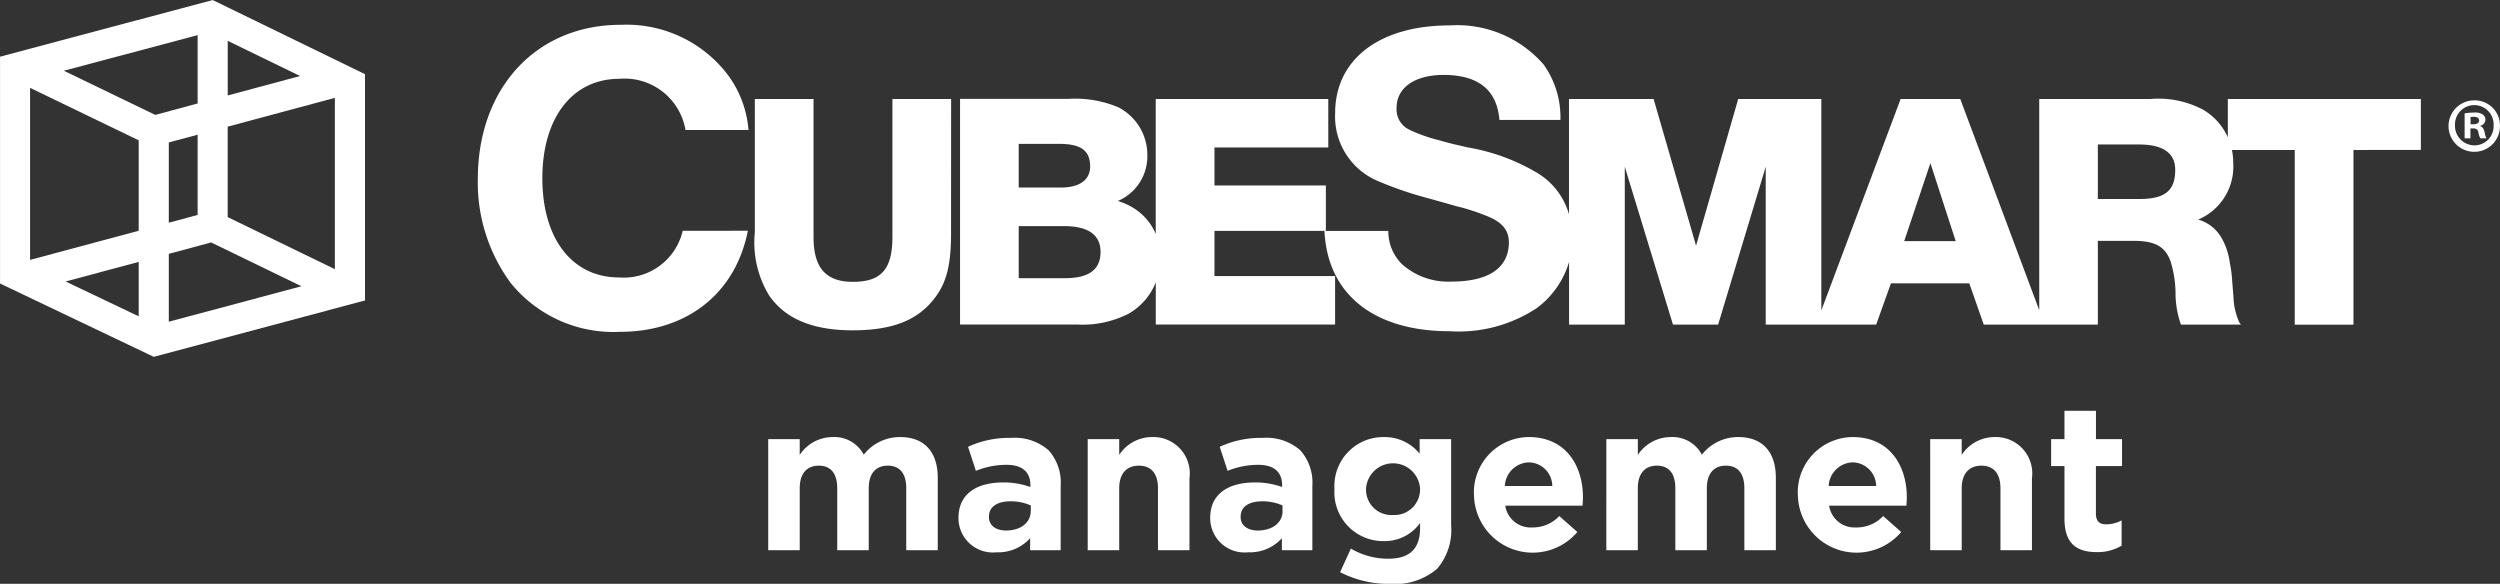
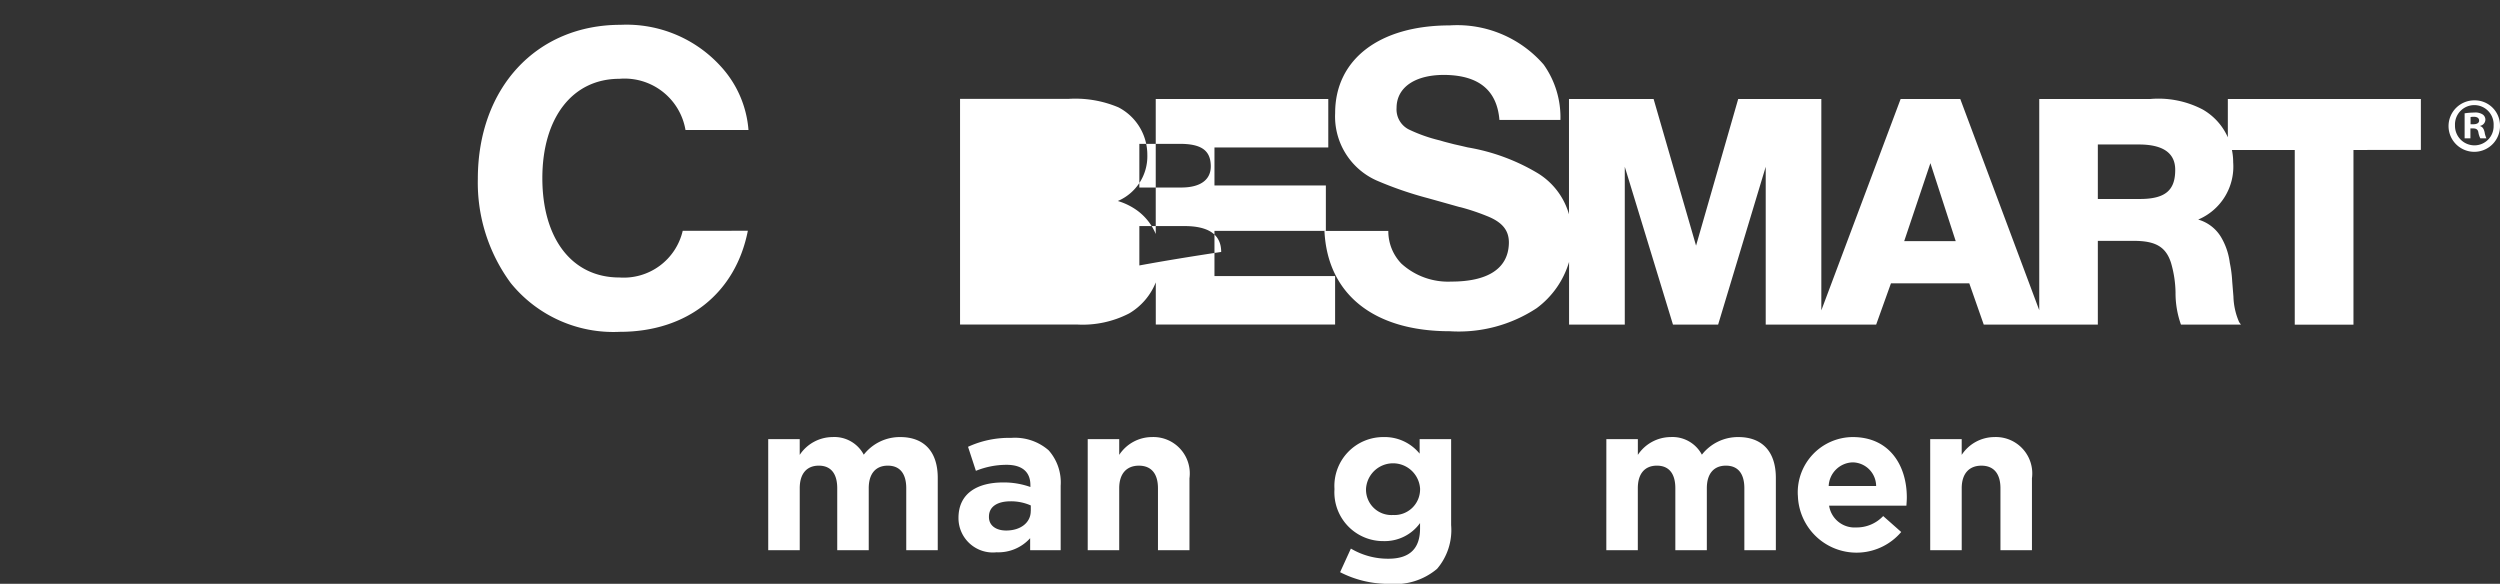
<svg xmlns="http://www.w3.org/2000/svg" width="150" height="35.027" viewBox="0 0 150 35.027">
  <rect x="0" y="0" width="150" height="35.027" fill="#333333" stroke="none" />
  <g id="logo" transform="translate(-132.723 -244.649)">
-     <path id="Path_1" data-name="Path 1" d="M136.661,261.538l4.384-1.176v3.267Zm-2.133-11.617,6.517,3.148v5.425l-6.517,1.748Zm16.2-.711-4.341,1.166V247.1Zm-6.147,3.521v4.815l-1.73.464v-4.815Zm-2.542-1.187-5.485-2.65,8.027-2.137v4.1Zm.812,12.407v-4.072l2.542-.683,5.415,2.629Zm2.633-19.3h0l-12.759,3.4V261.66l9.225,4.4,12.674-3.384V249.1Zm.9,13.024v-5.427l6.431-1.727V260.8Z" transform="translate(0)" fill="#fff" />
    <g id="Group_2" data-name="Group 2" transform="translate(161.394 246.147)">
-       <path id="Path_2" data-name="Path 2" d="M301.421,273.728c0,2.023-.305,3.124-1.172,4.119-1.014,1.175-2.494,1.7-4.735,1.7-2.4,0-4.028-.687-5-2.078a6.1,6.1,0,0,1-.866-3.794v-8.006h3.522v8.276c0,1.862.741,2.693,2.367,2.693,1.7,0,2.366-.759,2.366-2.693v-8.276h3.523Z" transform="translate(-273.029 -261.226)" fill="#fff" />
-       <path id="Path_3" data-name="Path 3" d="M348.491,276.293v-2.711h6.684v-2.728h-6.684v-2.277h6.829v-2.91H344.967v8.1a3.351,3.351,0,0,0-1.1-1.4,3.875,3.875,0,0,0-1.175-.579,2.915,2.915,0,0,0,1.771-2.764,3.207,3.207,0,0,0-1.733-2.855,6.633,6.633,0,0,0-3.018-.507h-6.486V279.2h7.025a6.089,6.089,0,0,0,3.125-.669,3.79,3.79,0,0,0,1.594-1.86V279.2h10.759v-2.909Zm-11.745-7.933h2.42c1.246,0,1.807.362,1.861,1.211.073.9-.559,1.41-1.771,1.41h-2.51Zm2.782,8.059h-2.782v-3.125h2.71c1.408,0,2.2.487,2.2,1.553C341.655,275.931,340.919,276.419,339.527,276.419Z" transform="translate(-304.294 -261.226)" fill="#fff" />
+       <path id="Path_3" data-name="Path 3" d="M348.491,276.293v-2.711h6.684v-2.728h-6.684v-2.277h6.829v-2.91H344.967v8.1a3.351,3.351,0,0,0-1.1-1.4,3.875,3.875,0,0,0-1.175-.579,2.915,2.915,0,0,0,1.771-2.764,3.207,3.207,0,0,0-1.733-2.855,6.633,6.633,0,0,0-3.018-.507h-6.486V279.2h7.025a6.089,6.089,0,0,0,3.125-.669,3.79,3.79,0,0,0,1.594-1.86V279.2h10.759v-2.909m-11.745-7.933h2.42c1.246,0,1.807.362,1.861,1.211.073.9-.559,1.41-1.771,1.41h-2.51Zm2.782,8.059h-2.782v-3.125h2.71c1.408,0,2.2.487,2.2,1.553C341.655,275.931,340.919,276.419,339.527,276.419Z" transform="translate(-304.294 -261.226)" fill="#fff" />
      <path id="Path_4" data-name="Path 4" d="M445.382,262.981l1.572-4.679,1.519,4.679Zm31-5.474v-3.055H464.8v2.3a3.609,3.609,0,0,0-1.506-1.668,5.728,5.728,0,0,0-3.143-.632h-6.666v12.674l-4.739-12.674h-3.578l-4.758,12.683V254.452h-4.988l-2.529,8.8-2.547-8.8h-5.077v6.918a4.263,4.263,0,0,0-1.874-2.465,12.122,12.122,0,0,0-4.2-1.548l-.4-.094-.422-.095c-.821-.211-.538-.14-.868-.234a9.241,9.241,0,0,1-1.853-.657,1.349,1.349,0,0,1-.728-1.29c0-1.29,1.22-2.064,3.145-1.971,1.878.094,2.885.986,3.027,2.694h3.659a5.448,5.448,0,0,0-1.008-3.326,6.873,6.873,0,0,0-5.631-2.347c-4.224,0-6.877,2.041-6.877,5.256a4.2,4.2,0,0,0,2.512,4.06,21.871,21.871,0,0,0,3.075,1.056c2.345.656,1.737.493,1.947.54a13.032,13.032,0,0,1,1.549.517c.962.375,1.383.891,1.338,1.712-.07,1.455-1.267,2.23-3.449,2.23a4.159,4.159,0,0,1-3-1.08,2.8,2.8,0,0,1-.782-1.959h-3.832c.18,3.792,2.952,6.018,7.523,6.018a8.49,8.49,0,0,0,5.21-1.384,5.326,5.326,0,0,0,1.944-2.775v3.76h3.343v-9.468l2.891,9.468h2.71l2.855-9.468v9.468H443.7l.887-2.475h4.7l.867,2.475H457v-5.023h2.168c1.3,0,1.916.361,2.223,1.319a6.674,6.674,0,0,1,.271,1.77,5.641,5.641,0,0,0,.325,1.934h3.6l-.107-.144a4.1,4.1,0,0,1-.344-1.536l-.073-.9a7.1,7.1,0,0,0-.144-1.12,4.006,4.006,0,0,0-.508-1.518,2.355,2.355,0,0,0-1.39-1.083,3.446,3.446,0,0,0,2.1-3.434,3.625,3.625,0,0,0-.075-.741h3.769v10.48h3.523v-10.48Zm-16.864,2.946H457v-3.271h2.457c1.446,0,2.186.506,2.186,1.518C461.647,259.945,461.033,260.452,459.516,260.452Z" transform="translate(-359.801 -250.011)" fill="#fff" />
      <path id="Path_5" data-name="Path 5" d="M243.133,262.3a3.636,3.636,0,0,1-3.8,2.8c-2.84,0-4.622-2.324-4.622-5.961,0-3.615,1.8-5.96,4.622-5.96a3.708,3.708,0,0,1,3.967,3.073h3.779a6.368,6.368,0,0,0-1.667-3.824,7.643,7.643,0,0,0-6.008-2.488c-5.045,0-8.564,3.779-8.564,9.247a10.156,10.156,0,0,0,1.97,6.241,7.927,7.927,0,0,0,6.547,2.933c4.061,0,6.952-2.334,7.684-6.065Z" transform="translate(-230.841 -249.949)" fill="#fff" />
    </g>
    <g id="Group_3" data-name="Group 3" transform="translate(279.637 250.668)">
      <path id="Path_6" data-name="Path 6" d="M652.412,267.228a1.544,1.544,0,1,1-1.529-1.5A1.513,1.513,0,0,1,652.412,267.228Zm-2.7,0a1.169,1.169,0,0,0,1.172,1.2,1.15,1.15,0,0,0,1.145-1.191,1.16,1.16,0,1,0-2.317-.009Zm.925.778h-.348v-1.5a4.1,4.1,0,0,1,.577-.046.8.8,0,0,1,.513.119.378.378,0,0,1,.156.321.388.388,0,0,1-.312.357v.018c.146.046.219.165.266.366a1.36,1.36,0,0,0,.109.366h-.366a1.2,1.2,0,0,1-.119-.366c-.027-.155-.119-.229-.311-.229h-.165Zm.009-.843h.165c.192,0,.348-.064.348-.22,0-.137-.1-.229-.32-.229a.844.844,0,0,0-.193.018Z" transform="translate(-649.326 -265.726)" fill="#fff" />
    </g>
    <g id="Group_4" data-name="Group 4" transform="translate(178.816 269.294)">
      <path id="Path_7" data-name="Path 7" d="M293.605,336.38h1.89v.945a2.381,2.381,0,0,1,1.965-1.069,1.994,1.994,0,0,1,1.878,1.057,2.745,2.745,0,0,1,2.188-1.057c1.405,0,2.251.845,2.251,2.449v4.339h-1.89v-3.718c0-.9-.4-1.355-1.107-1.355s-1.144.46-1.144,1.355v3.718h-1.89v-3.718c0-.9-.4-1.355-1.106-1.355s-1.144.46-1.144,1.355v3.718h-1.89Z" transform="translate(-293.605 -334.677)" fill="#fff" />
      <path id="Path_8" data-name="Path 8" d="M334,341.256v-.025c0-1.455,1.107-2.126,2.686-2.126a4.736,4.736,0,0,1,1.629.273v-.112c0-.783-.485-1.219-1.43-1.219a4.9,4.9,0,0,0-1.84.361l-.472-1.442a5.88,5.88,0,0,1,2.586-.535,3.078,3.078,0,0,1,2.251.746,2.905,2.905,0,0,1,.721,2.126v3.867H338.3v-.721a2.562,2.562,0,0,1-2.014.846A2.061,2.061,0,0,1,334,341.256Zm4.339-.435v-.336a2.935,2.935,0,0,0-1.206-.249c-.808,0-1.305.324-1.305.92v.025c0,.51.423.808,1.032.808C337.74,341.99,338.336,341.505,338.336,340.821Z" transform="translate(-322.584 -334.803)" fill="#fff" />
      <path id="Path_9" data-name="Path 9" d="M361.453,336.38h1.89v.945a2.358,2.358,0,0,1,1.952-1.069,2.185,2.185,0,0,1,2.263,2.475v4.314h-1.89v-3.718c0-.9-.423-1.355-1.144-1.355s-1.181.46-1.181,1.355v3.718h-1.89Z" transform="translate(-342.283 -334.677)" fill="#fff" />
-       <path id="Path_10" data-name="Path 10" d="M387.456,341.256v-.025c0-1.455,1.107-2.126,2.686-2.126a4.737,4.737,0,0,1,1.629.273v-.112c0-.783-.485-1.219-1.43-1.219a4.9,4.9,0,0,0-1.84.361l-.473-1.442a5.881,5.881,0,0,1,2.586-.535,3.078,3.078,0,0,1,2.251.746,2.906,2.906,0,0,1,.721,2.126v3.867h-1.828v-.721a2.562,2.562,0,0,1-2.014.846A2.062,2.062,0,0,1,387.456,341.256Zm4.339-.435v-.336a2.935,2.935,0,0,0-1.206-.249c-.808,0-1.306.324-1.306.92v.025c0,.51.423.808,1.032.808C391.2,341.99,391.8,341.505,391.8,340.821Z" transform="translate(-360.938 -334.803)" fill="#fff" />
      <path id="Path_11" data-name="Path 11" d="M414.192,344.363l.647-1.417a4.353,4.353,0,0,0,2.25.609c1.293,0,1.9-.622,1.9-1.816v-.323a2.607,2.607,0,0,1-2.176,1.082,2.927,2.927,0,0,1-2.959-3.108v-.025a2.934,2.934,0,0,1,2.959-3.109,2.7,2.7,0,0,1,2.151.995v-.871h1.89v5.16a3.576,3.576,0,0,1-.845,2.623,3.907,3.907,0,0,1-2.872.9A6.322,6.322,0,0,1,414.192,344.363Zm4.8-4.973v-.025a1.625,1.625,0,0,0-3.245,0v.025a1.523,1.523,0,0,0,1.616,1.542A1.54,1.54,0,0,0,418.991,339.389Z" transform="translate(-379.879 -334.677)" fill="#fff" />
-       <path id="Path_12" data-name="Path 12" d="M443.468,339.75v-.025a3.318,3.318,0,0,1,3.295-3.469c2.226,0,3.245,1.728,3.245,3.618,0,.15-.013.323-.025.5h-4.638a1.546,1.546,0,0,0,1.629,1.305,2.184,2.184,0,0,0,1.616-.684l1.082.957a3.52,3.52,0,0,1-6.2-2.2Zm4.7-.559a1.429,1.429,0,0,0-1.405-1.417,1.486,1.486,0,0,0-1.442,1.417Z" transform="translate(-401.124 -334.677)" fill="#fff" />
      <path id="Path_13" data-name="Path 13" d="M471.583,336.38h1.89v.945a2.381,2.381,0,0,1,1.965-1.069,1.994,1.994,0,0,1,1.877,1.057,2.744,2.744,0,0,1,2.188-1.057c1.405,0,2.25.845,2.25,2.449v4.339h-1.89v-3.718c0-.9-.4-1.355-1.107-1.355s-1.144.46-1.144,1.355v3.718h-1.89v-3.718c0-.9-.4-1.355-1.107-1.355s-1.144.46-1.144,1.355v3.718h-1.89Z" transform="translate(-421.295 -334.677)" fill="#fff" />
      <path id="Path_14" data-name="Path 14" d="M512.239,339.75v-.025a3.318,3.318,0,0,1,3.295-3.469c2.226,0,3.246,1.728,3.246,3.618,0,.15-.013.323-.025.5h-4.638a1.545,1.545,0,0,0,1.629,1.305,2.184,2.184,0,0,0,1.616-.684l1.082.957a3.52,3.52,0,0,1-6.2-2.2Zm4.7-.559a1.429,1.429,0,0,0-1.405-1.417,1.485,1.485,0,0,0-1.442,1.417Z" transform="translate(-450.464 -334.677)" fill="#fff" />
      <path id="Path_15" data-name="Path 15" d="M540.354,336.38h1.89v.945a2.358,2.358,0,0,1,1.952-1.069,2.185,2.185,0,0,1,2.263,2.475v4.314h-1.89v-3.718c0-.9-.423-1.355-1.143-1.355s-1.181.46-1.181,1.355v3.718h-1.89Z" transform="translate(-470.635 -334.677)" fill="#fff" />
-       <path id="Path_16" data-name="Path 16" d="M566.846,337.145v-3.158h-.8V332.37h.8v-1.7h1.89v1.7H570.3v1.616h-1.567v2.848c0,.435.187.647.609.647a1.92,1.92,0,0,0,.933-.236v1.517a2.787,2.787,0,0,1-1.492.386C567.629,339.147,566.846,338.687,566.846,337.145Z" transform="translate(-489.071 -330.667)" fill="#fff" />
    </g>
  </g>
</svg>